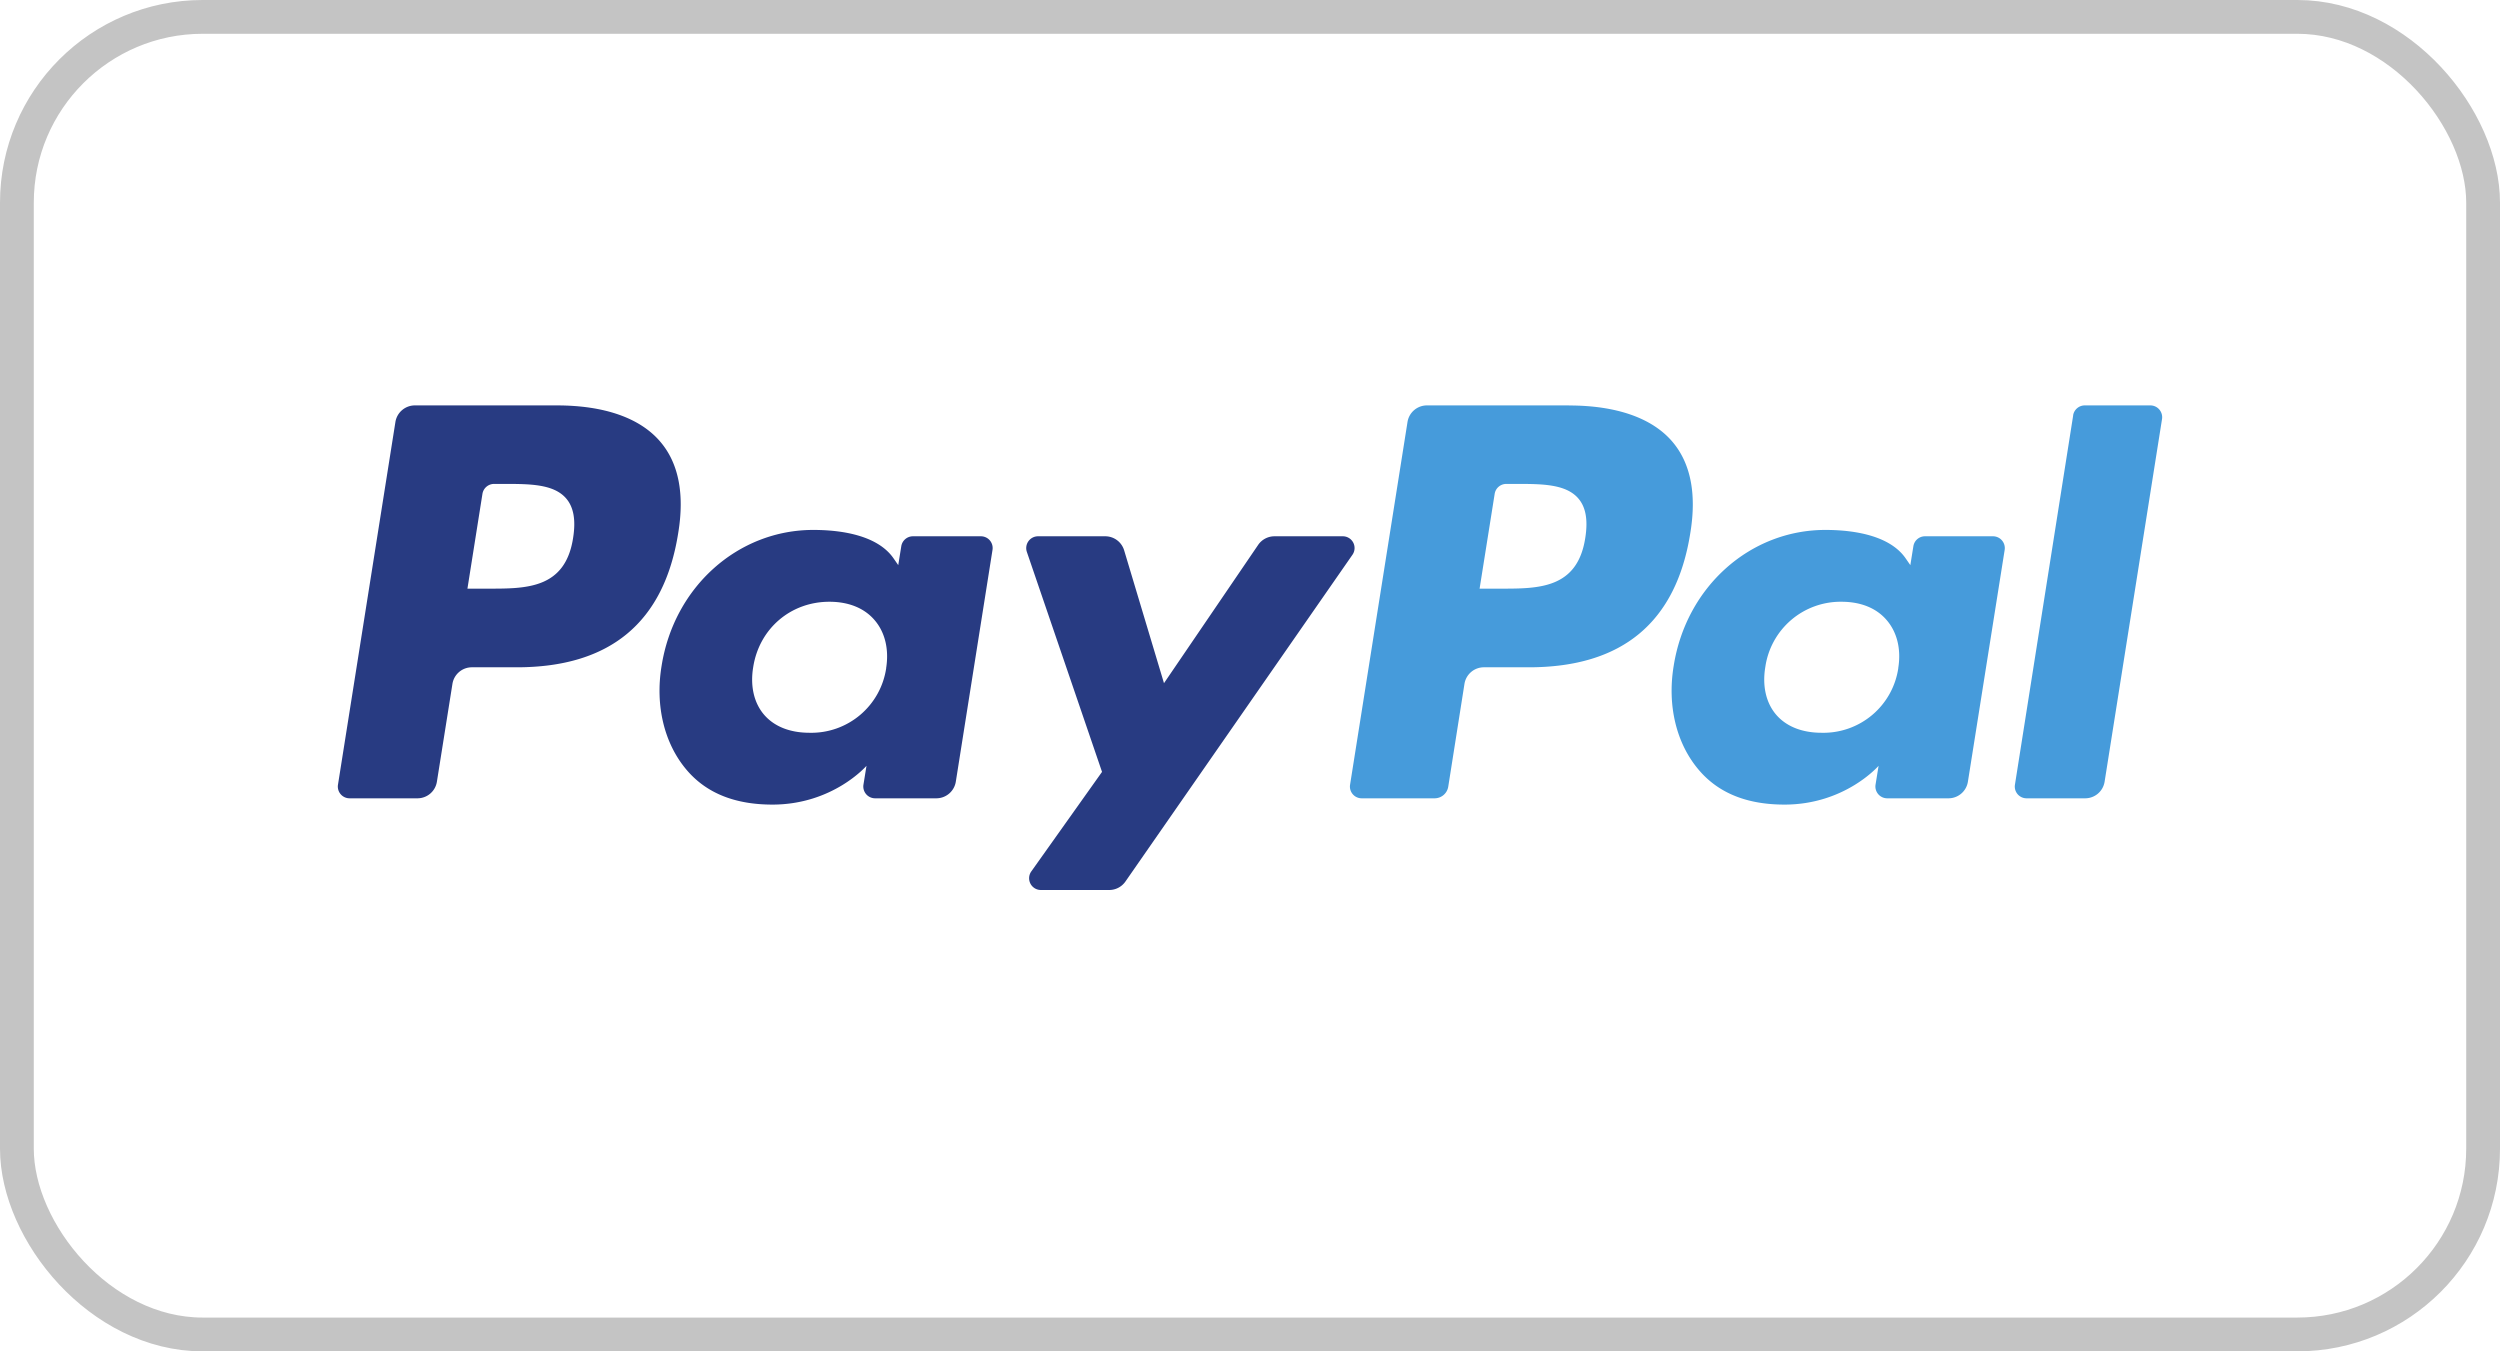
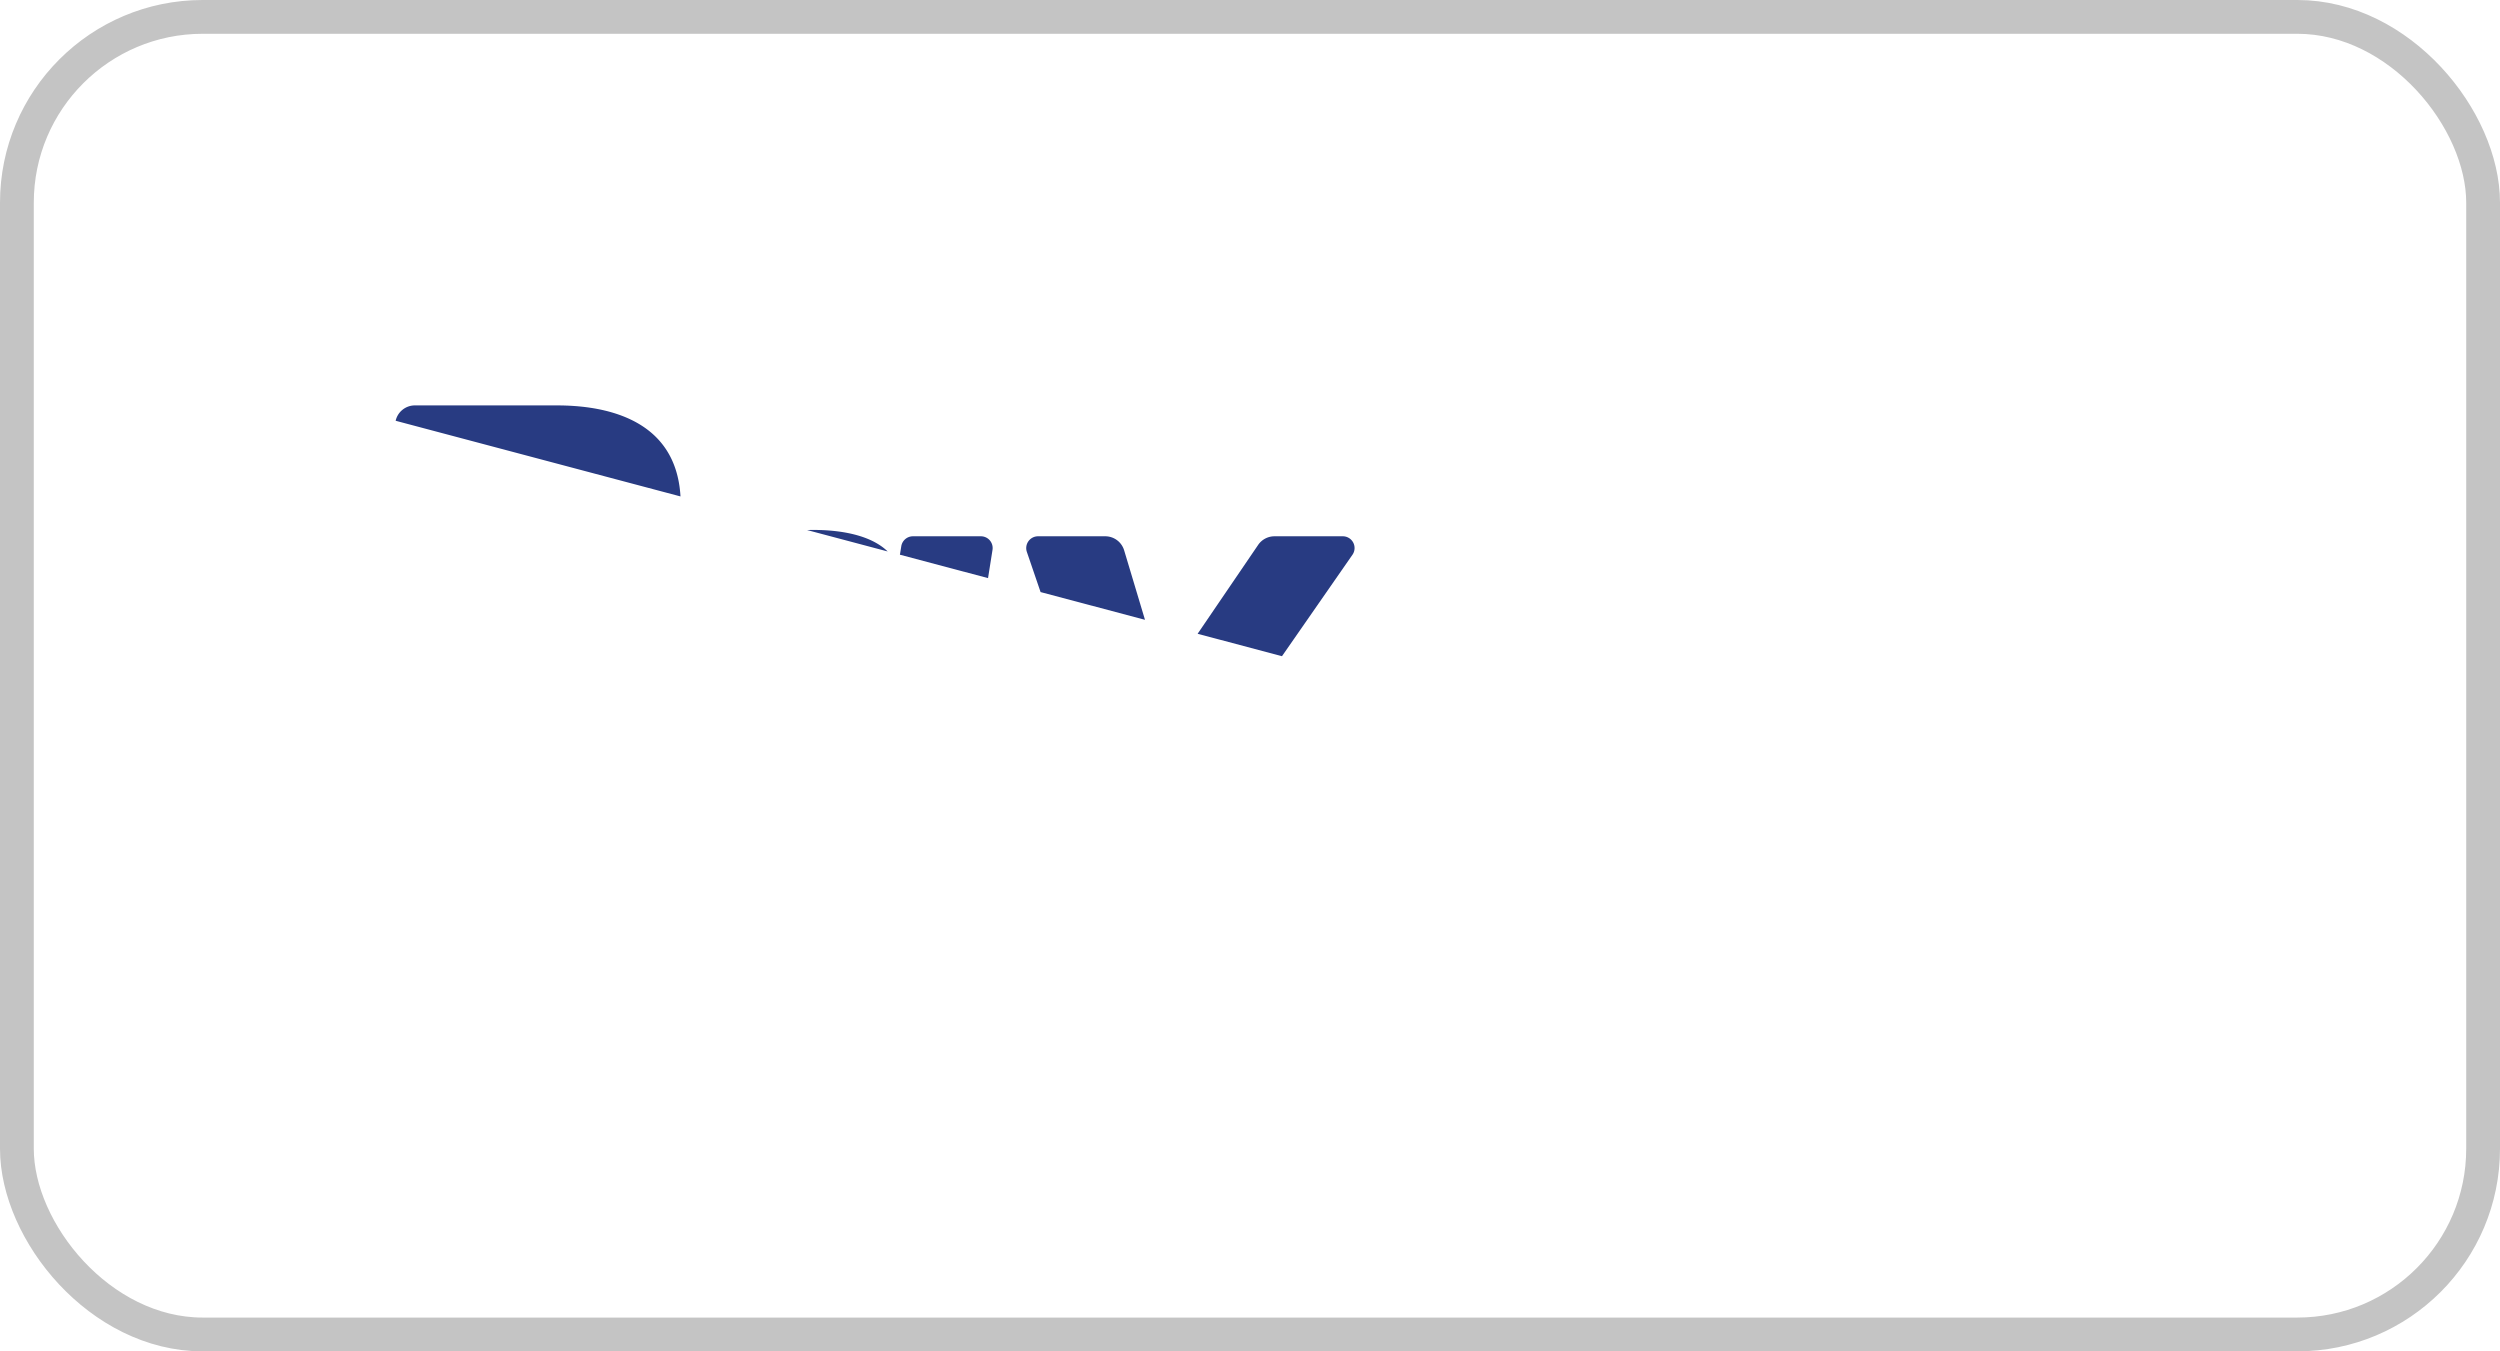
<svg xmlns="http://www.w3.org/2000/svg" width="37" height="20" fill="none">
  <rect x=".25" y=".25" width="36.5" height="19.5" rx="2.75" stroke="#C4C4C4" stroke-width=".5" />
  <g clip-path="url(#a)">
    <path d="M8.24 6h-2.1a.292.292 0 0 0-.288.246l-.85 5.368a.174.174 0 0 0 .173.201h1.003a.291.291 0 0 0 .288-.245l.23-1.448a.291.291 0 0 1 .287-.246h.665c1.384 0 2.182-.667 2.39-1.99.095-.578.005-1.033-.267-1.35C9.472 6.185 8.943 6 8.24 6Zm.242 1.961c-.115.751-.69.751-1.247.751h-.317L7.14 7.31a.175.175 0 0 1 .173-.148h.145c.38 0 .737 0 .922.216.11.128.144.32.102.583ZM14.517 7.937h-1.005a.175.175 0 0 0-.173.147l-.045.28-.07-.101c-.218-.315-.703-.42-1.188-.42-1.111 0-2.06.838-2.245 2.015-.096.587.04 1.149.374 1.54.307.36.745.51 1.267.51.896 0 1.392-.574 1.392-.574l-.045.279a.175.175 0 0 0 .173.202h.906a.292.292 0 0 0 .288-.246l.543-3.43a.174.174 0 0 0-.172-.202Zm-1.401 1.95a1.12 1.12 0 0 1-1.135.958c-.292 0-.525-.094-.675-.27-.149-.176-.205-.426-.158-.705.09-.567.554-.964 1.127-.964.285 0 .518.094.67.273.154.18.214.431.17.709ZM19.873 7.937h-1.01a.293.293 0 0 0-.242.127l-1.394 2.047-.59-1.967a.292.292 0 0 0-.28-.207h-.994a.175.175 0 0 0-.166.23l1.113 3.257-1.046 1.472a.174.174 0 0 0 .142.276h1.01a.292.292 0 0 0 .24-.125l3.36-4.836a.174.174 0 0 0-.143-.274Z" fill="#283B82" />
-     <path d="M23.22 6h-2.1a.291.291 0 0 0-.289.246l-.85 5.368a.174.174 0 0 0 .173.201h1.078c.1 0 .186-.072.202-.172l.24-1.521a.291.291 0 0 1 .289-.246h.664c1.384 0 2.182-.667 2.39-1.99.095-.578.004-1.033-.267-1.35-.299-.35-.828-.535-1.53-.535Zm.242 1.961c-.115.751-.69.751-1.248.751h-.316l.223-1.402a.174.174 0 0 1 .172-.148h.145c.38 0 .737 0 .922.216.11.128.144.32.102.583ZM29.497 7.937H28.49a.174.174 0 0 0-.172.147l-.045.28-.07-.101c-.218-.315-.703-.42-1.188-.42-1.111 0-2.06.838-2.245 2.015-.096.587.04 1.149.375 1.54.307.36.744.51 1.266.51.896 0 1.392-.574 1.392-.574l-.045.279a.175.175 0 0 0 .174.202h.905a.291.291 0 0 0 .288-.246l.544-3.43a.175.175 0 0 0-.174-.202Zm-1.402 1.95a1.12 1.12 0 0 1-1.135.958c-.291 0-.525-.094-.675-.27-.149-.176-.205-.426-.158-.705a1.125 1.125 0 0 1 1.127-.964c.286 0 .518.094.67.273.154.18.215.431.17.709ZM30.683 6.148l-.862 5.466a.174.174 0 0 0 .172.201h.867a.291.291 0 0 0 .288-.245l.85-5.368A.175.175 0 0 0 31.826 6h-.97a.175.175 0 0 0-.174.148Z" fill="#469BDB" />
  </g>
  <defs>
    <clipPath id="a">
-       <path fill="#fff" transform="translate(5 6)" d="M0 0h27v7.172H0z" />
+       <path fill="#fff" transform="translate(5 6)" d="M0 0h27v7.172z" />
    </clipPath>
  </defs>
</svg>